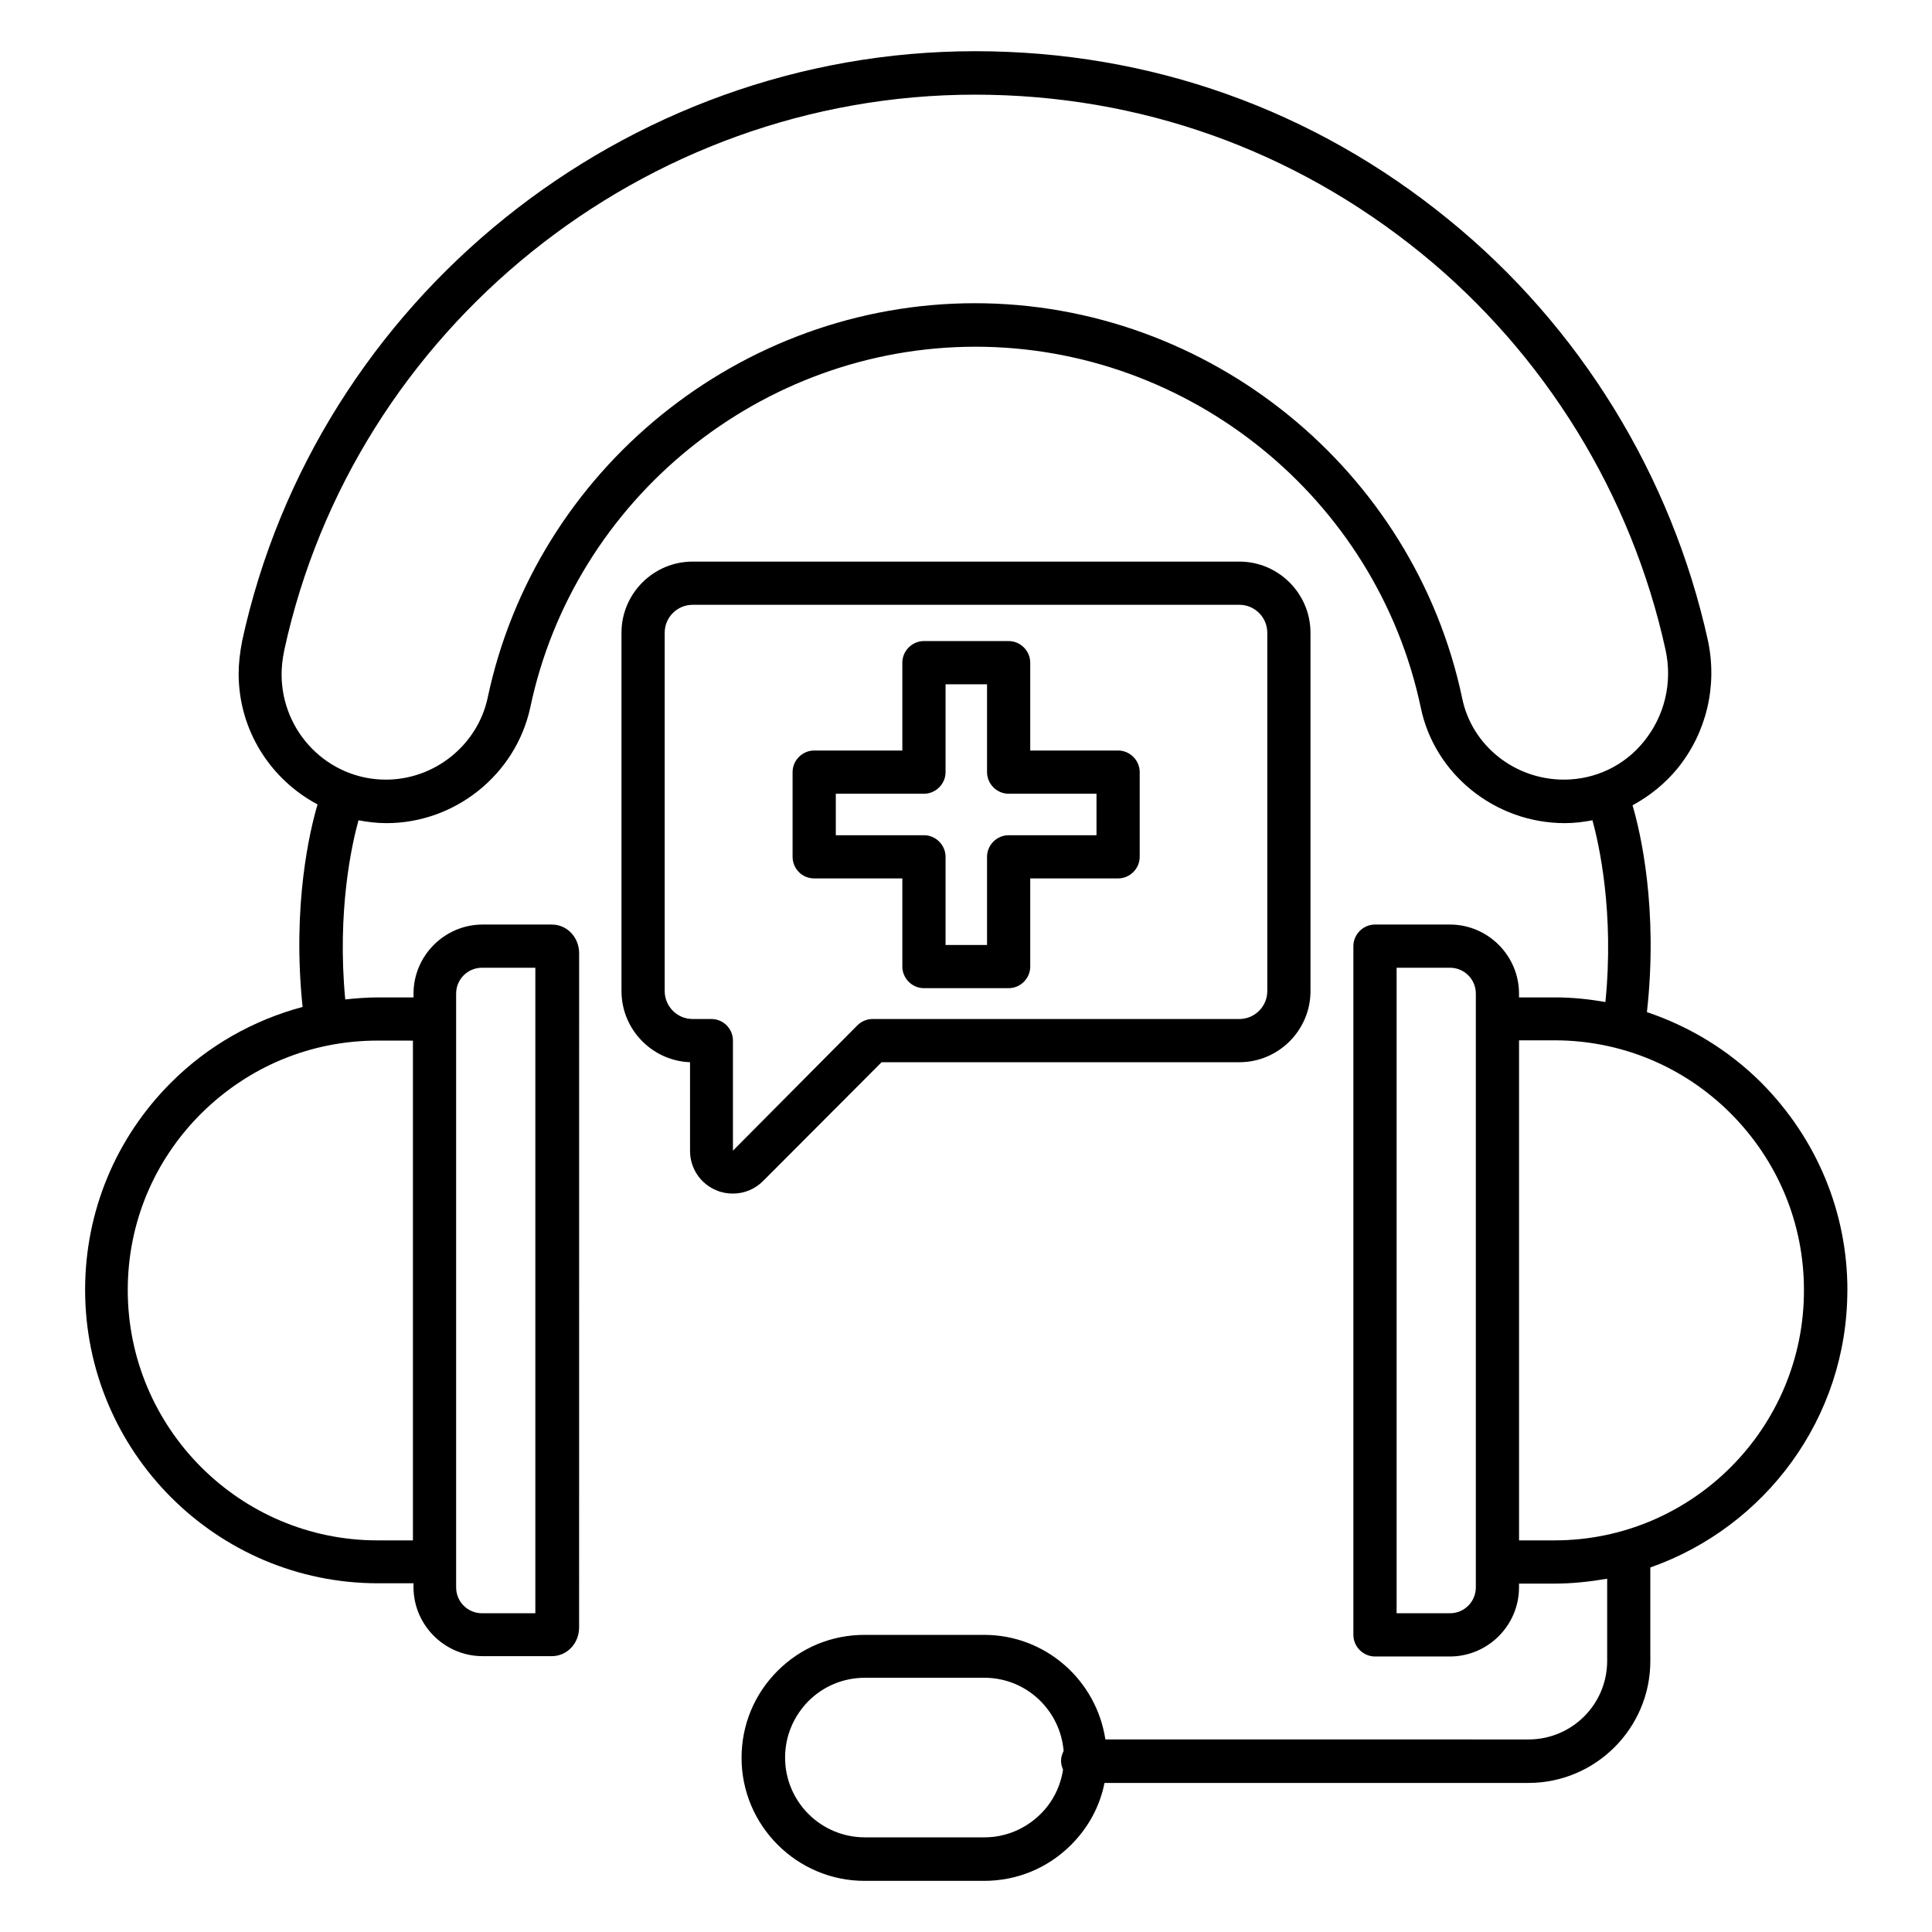
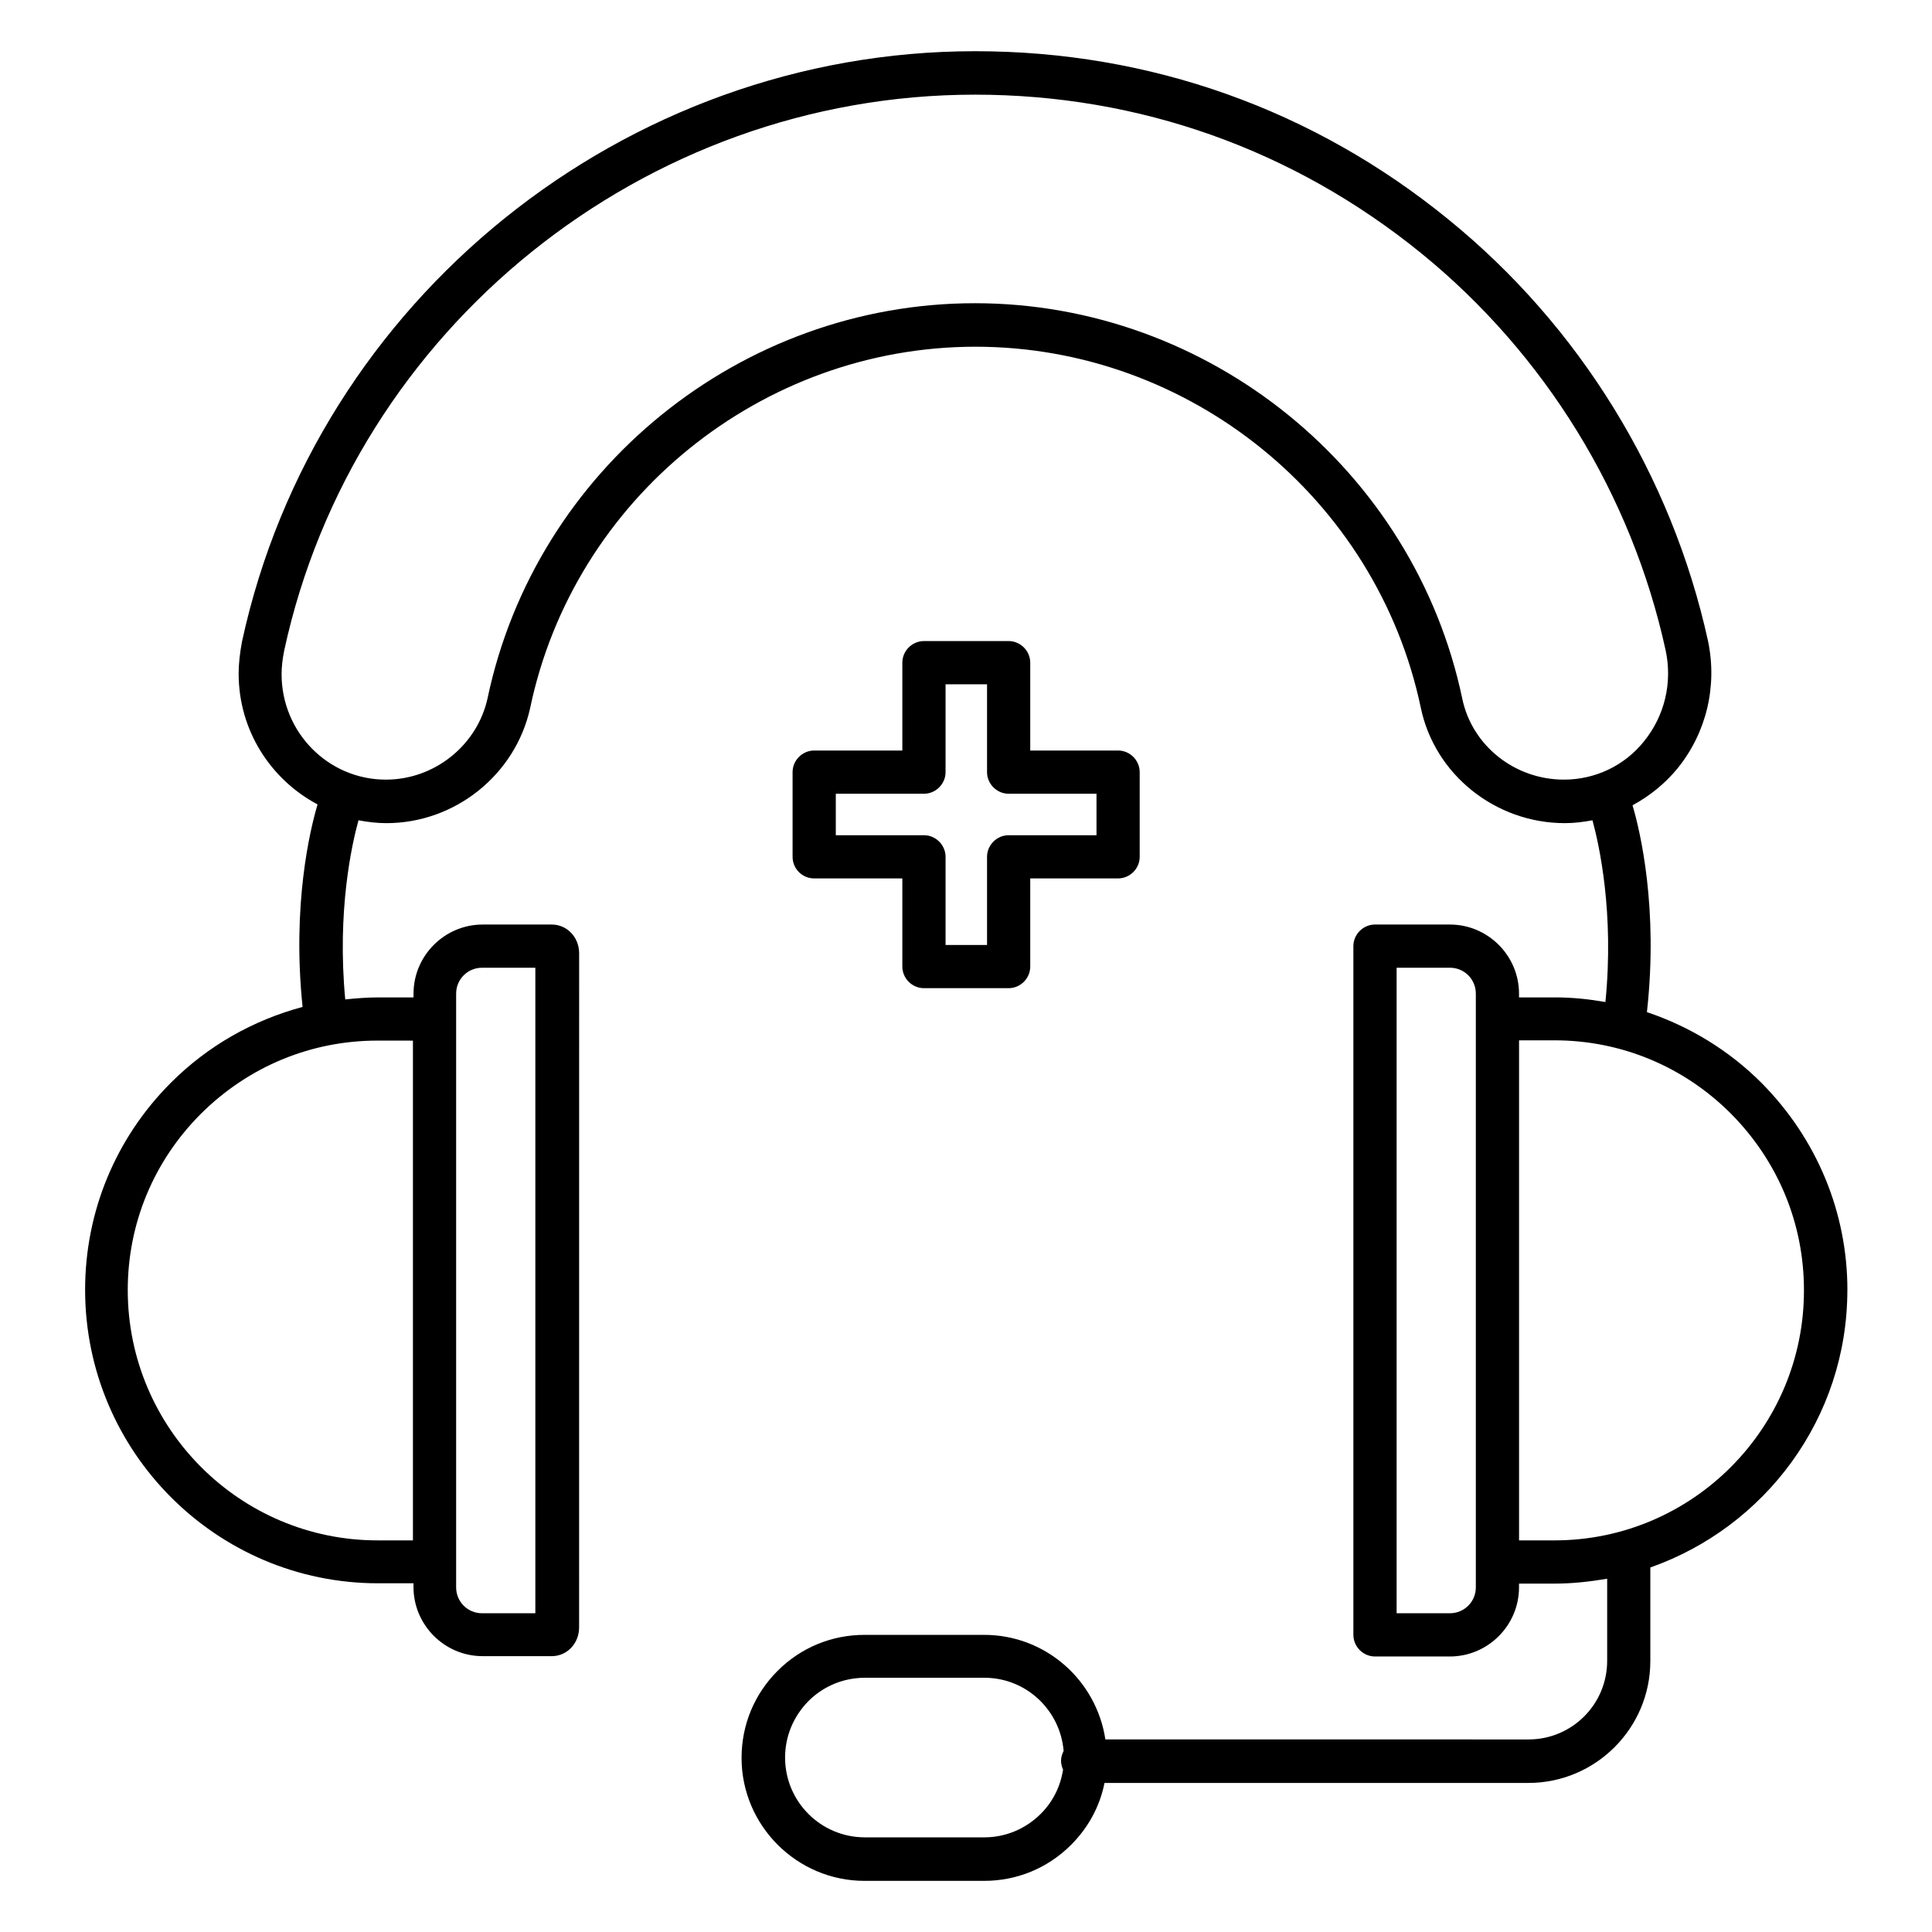
<svg xmlns="http://www.w3.org/2000/svg" fill="#000000" width="800px" height="800px" version="1.1" viewBox="144 144 512 512">
  <g>
    <path d="m633.58 485.88c0-20.609-8.09-40.074-22.746-54.883-8.703-8.703-19.082-14.961-30.383-18.777 3.055-27.48-1.754-47.863-3.816-54.809 4.504-2.441 8.625-5.727 11.984-9.848 7.633-9.465 10.535-21.754 8.016-33.738-9.617-43.738-33.969-83.359-68.703-111.6-35.801-29.234-79.234-44.656-125.5-44.656-92.898 0-174.58 65.723-194.27 156.33-0.609 3.207-0.918 6.031-0.918 8.625 0 15.113 8.551 28.09 20.914 34.656-1.984 6.641-6.793 26.641-3.969 53.664-13.055 3.512-25.039 10.23-34.887 20.074-14.656 14.656-22.746 34.199-22.746 54.883 0 42.898 34.809 77.785 77.633 77.785h9.391v0.992c0 10.078 8.246 18.32 18.32 18.32h18.32c4.047 0 7.25-3.359 7.25-7.633l0.008-178.62c0-4.273-3.207-7.633-7.25-7.633h-18.32c-10.078 0-18.32 8.246-18.32 18.32v0.992h-9.391c-2.902 0-5.801 0.23-8.703 0.535-2.215-23.434 1.754-41.145 3.512-47.48 2.367 0.457 4.887 0.762 7.406 0.762 18.168 0 34.199-12.824 38.09-30.535 11.602-55.418 61.297-95.723 118.01-95.723s106.34 40.227 118.01 95.648c3.664 17.711 19.77 30.609 38.168 30.609 2.519 0 4.961-0.305 7.328-0.762 1.754 6.414 5.801 24.426 3.434 48.168-4.352-0.762-8.777-1.223-13.207-1.223h-9.688v-0.992c0-10.078-8.246-18.32-18.32-18.32h-19.848c-3.129 0-5.727 2.594-5.727 5.727v182.52c0 3.129 2.594 5.727 5.727 5.727h19.848c10.078 0 18.32-8.246 18.32-18.32v-0.992h9.391c4.809 0 9.465-0.535 13.969-1.297v21.754c0 11.527-9.312 20.84-20.84 20.84l-112.14-0.004c-2.367-15.648-15.801-27.711-32.137-27.711h-31.68c-8.703 0-16.871 3.359-23.055 9.543-6.184 6.184-9.543 14.352-9.543 23.055 0 17.938 14.656 32.594 32.594 32.594h31.68c8.703 0 16.871-3.359 23.055-9.543 4.582-4.582 7.633-10.23 8.855-16.41h112.36c17.785 0 32.289-14.504 32.289-32.289v-24.809c30.383-10.688 52.215-39.543 52.215-73.512zm-368.7-78.547c0-3.816 3.055-6.871 6.871-6.871h14.121v171.07h-14.121c-3.816 0-6.871-3.055-6.871-6.871zm-11.449 12.363v132.52h-9.391c-36.488 0-66.184-29.77-66.184-66.336 0-17.633 6.871-34.199 19.391-46.719 12.594-12.52 29.16-19.391 46.793-19.391l9.391 0.008zm278.09-90.531c-12.746-60.688-67.098-104.81-129.16-104.81-62.059 0-116.41 44.047-129.16 104.73-2.75 12.441-14.047 21.527-26.945 21.527-15.266 0-27.633-12.52-27.633-27.938 0-1.91 0.23-3.969 0.688-6.258 18.477-85.422 95.496-147.33 183.05-147.33 43.586 0 84.504 14.578 118.32 42.059 32.746 26.641 55.723 63.969 64.73 105.19 1.832 8.551-0.23 17.328-5.727 24.121-5.191 6.488-12.977 10.152-21.223 10.152-13.047 0.004-24.348-9.004-26.941-21.445zm-126.64 301.75h-31.68c-11.68 0-21.145-9.465-21.145-21.145 0-5.648 2.215-10.914 6.184-14.961 3.969-3.969 9.312-6.184 14.961-6.184h31.68c11.07 0 20.074 8.551 20.992 19.391-0.383 0.762-0.688 1.68-0.688 2.594 0 0.84 0.23 1.68 0.535 2.367-0.688 4.426-2.672 8.473-5.879 11.68-4.043 4.047-9.387 6.258-14.961 6.258zm130.23-66.258c0 3.816-3.055 6.871-6.871 6.871h-14.121v-171.07h14.121c3.816 0 6.871 3.055 6.871 6.871zm20.84-12.441h-9.387v-132.52h9.391c17.559 0 34.199 6.871 46.719 19.391 12.52 12.594 19.391 29.16 19.391 46.793 0.07 36.566-29.625 66.336-66.113 66.336z" />
-     <path d="m377.63 425.5h94.809c10.383 0 18.855-8.473 18.855-18.855l-0.004-94.961c0-10.383-8.473-18.855-18.855-18.855h-144.88c-10.383 0-18.855 8.473-18.855 18.855v94.961c0 10.152 8.09 18.473 18.168 18.855v23.512c0 4.582 2.75 8.703 7.023 10.457 1.449 0.609 2.902 0.84 4.352 0.84 2.977 0 5.801-1.145 8.016-3.359zm-45.113-11.453h-4.961c-4.121 0-7.406-3.359-7.406-7.406v-94.957c0-4.121 3.359-7.406 7.406-7.406h144.88c4.121 0 7.406 3.359 7.406 7.406v94.961c0 4.121-3.359 7.406-7.406 7.406l-97.176-0.004c-1.527 0-2.977 0.609-4.047 1.68l-32.977 33.207v-29.16c0-3.129-2.516-5.727-5.723-5.727z" />
    <path d="m359.77 376.79h23.359v23.359c0 3.129 2.594 5.727 5.727 5.727h22.441c3.129 0 5.727-2.594 5.727-5.727v-23.359h23.281c3.129 0 5.727-2.594 5.727-5.727v-22.441c0-3.129-2.594-5.727-5.727-5.727h-23.281v-23.281c0-3.129-2.594-5.727-5.727-5.727h-22.441c-3.129 0-5.727 2.594-5.727 5.727v23.281h-23.359c-3.129 0-5.727 2.594-5.727 5.727v22.441c0.004 3.133 2.519 5.727 5.727 5.727zm5.727-22.441h23.359c3.129 0 5.727-2.594 5.727-5.727v-23.281h10.992v23.281c0 3.129 2.594 5.727 5.727 5.727h23.281v10.992h-23.281c-3.129 0-5.727 2.594-5.727 5.727v23.359h-10.992v-23.359c0-3.129-2.594-5.727-5.727-5.727h-23.359z" />
  </g>
</svg>